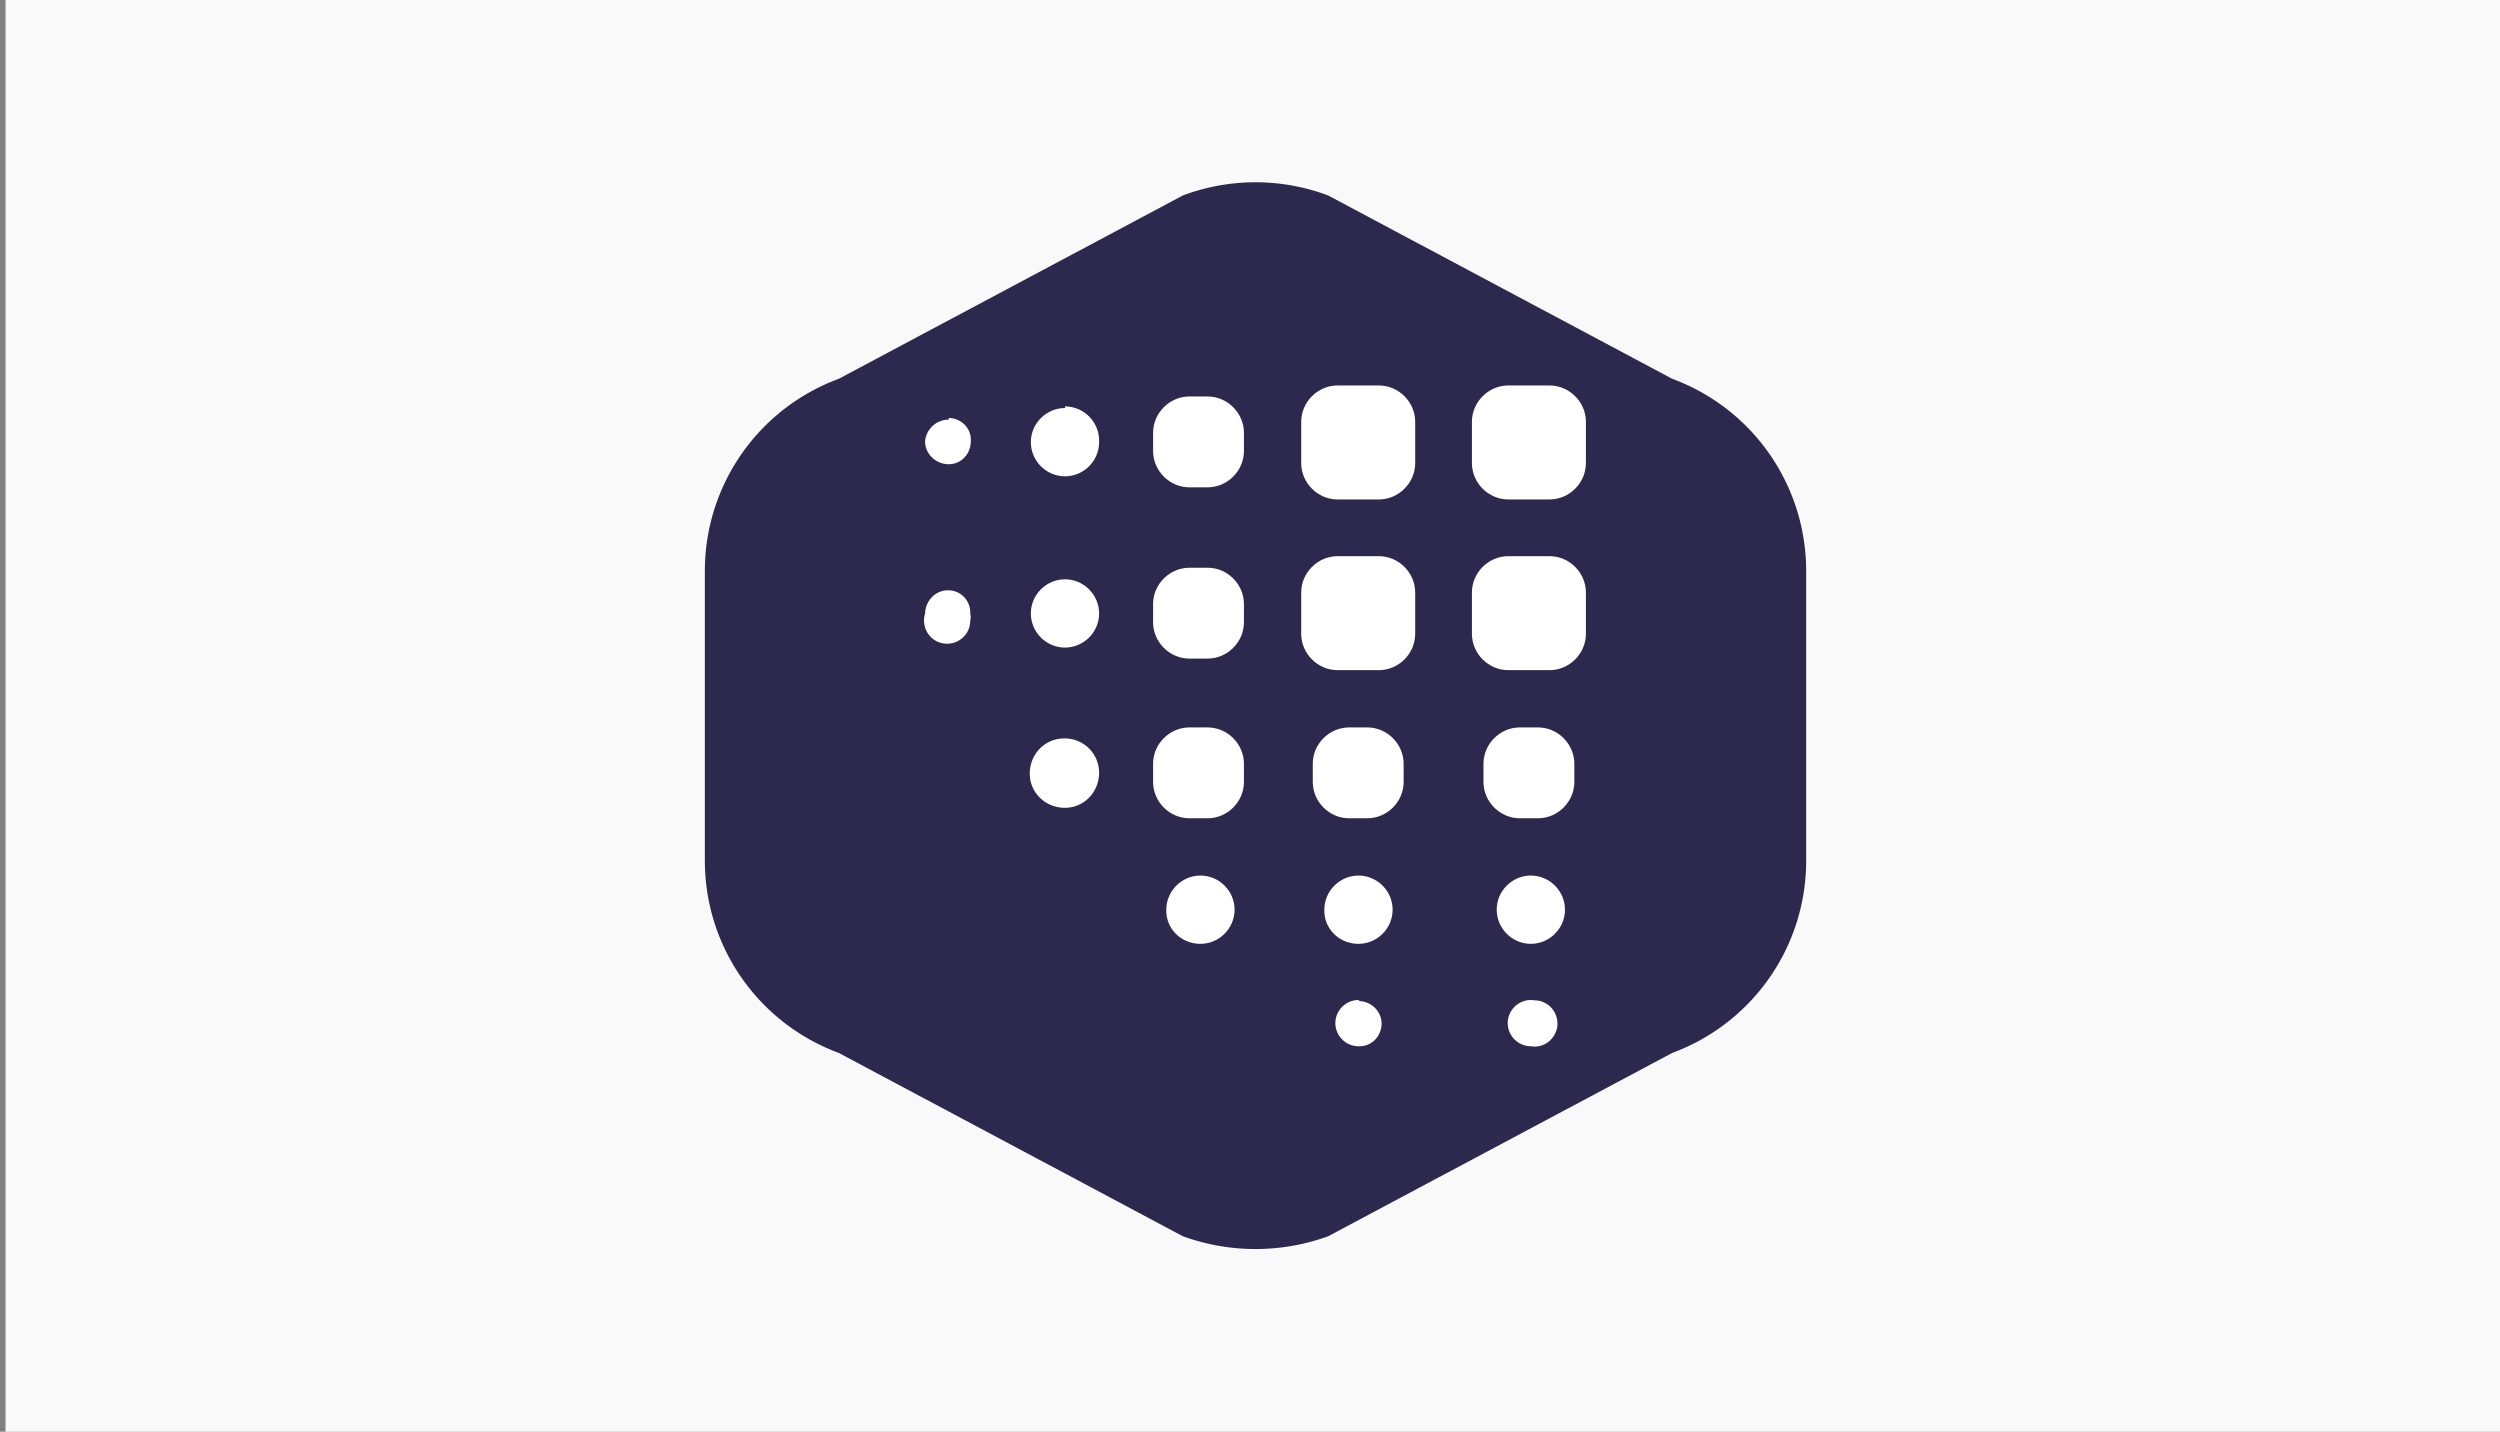
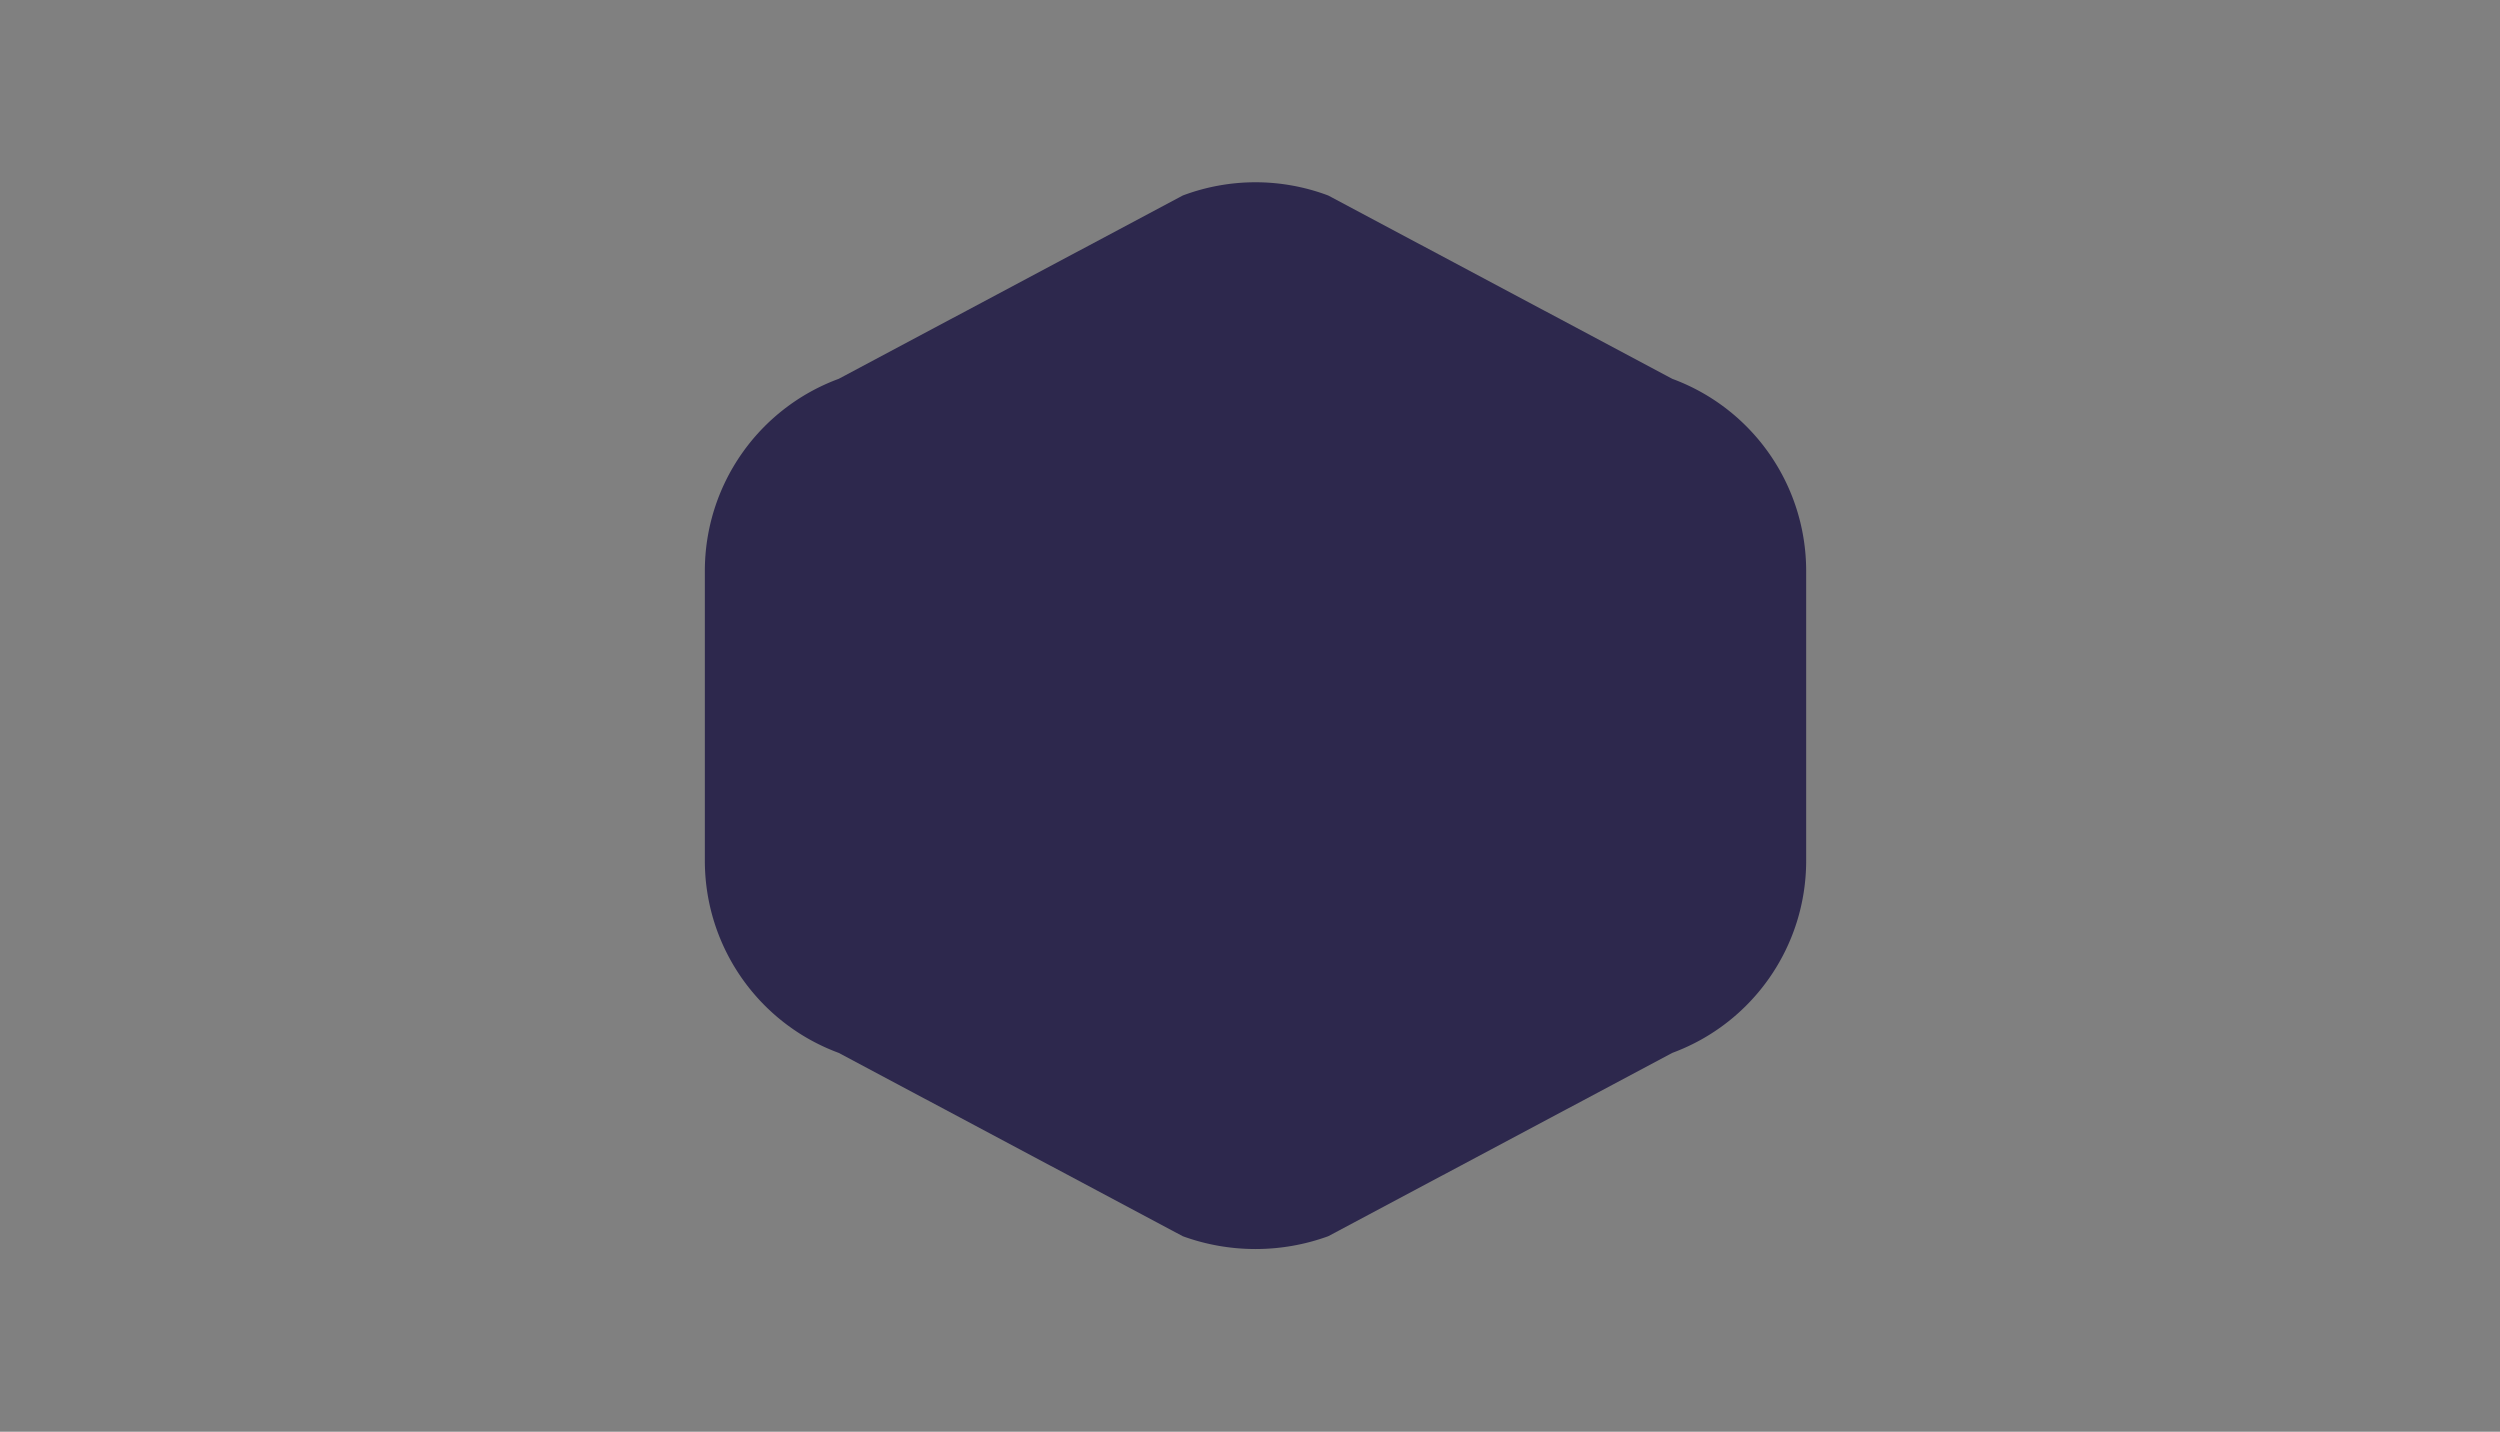
<svg xmlns="http://www.w3.org/2000/svg" id="Layer_1" x="0" y="0" viewBox="0 0 454 260" xml:space="preserve">
  <rect x="0" y="0" width="454" height="260" fill="#808080" stroke="none" />
  <style>.st3{fill:#fff}</style>
-   <path fill="#f9f9f9" d="M1 0h454v260H1z" />
-   <path fill="#fff" fill-opacity="0" d="M128 30h200v200H128z" />
  <path d="M328 156.3v-52.6c0-15.6-9.7-29.5-24.3-34.9l-62.5-33.3a37.5 37.5 0 00-26.4 0l-62.5 33.3c-14.6 5.4-24.3 19.3-24.3 34.9v52.6c0 15.6 9.7 29.5 24.3 34.9l62.5 33.3c8.5 3.1 17.9 3.1 26.4 0l62.5-33.3c14.6-5.4 24.3-19.3 24.3-34.9z" fill="#2d284d" />
-   <path class="st3" d="M273.9 70h7.5c3.6 0 6.6 3 6.6 6.6v7.5c0 3.6-3 6.6-6.6 6.6h-7.5c-3.6 0-6.6-3-6.6-6.6v-7.5c0-3.6 3-6.6 6.6-6.6zM242.9 70h7.5c3.6 0 6.6 3 6.6 6.6v7.5c0 3.6-3 6.6-6.6 6.6h-7.5c-3.6 0-6.6-3-6.6-6.6v-7.5c0-3.6 3-6.6 6.6-6.6zM242.9 101h7.5c3.6 0 6.6 3 6.6 6.6v7.5c0 3.6-3 6.6-6.6 6.6h-7.5c-3.6 0-6.6-3-6.6-6.6v-7.5c0-3.6 3-6.6 6.6-6.6zM216 72h3.3c3.6 0 6.6 3 6.6 6.6v3.3c0 3.6-3 6.6-6.6 6.6H216c-3.6 0-6.6-3-6.6-6.6v-3.3c0-3.6 3-6.6 6.6-6.6zM216 103.1h3.3c3.6 0 6.6 3 6.6 6.6v3.3c0 3.6-3 6.6-6.6 6.6H216c-3.6 0-6.6-3-6.6-6.6v-3.3c0-3.6 3-6.6 6.6-6.6zM216 132.1h3.3c3.6 0 6.6 3 6.6 6.6v3.3c0 3.6-3 6.6-6.6 6.6H216c-3.6 0-6.6-3-6.6-6.6v-3.3c0-3.6 3-6.6 6.6-6.6zM245 132.1h3.3c3.6 0 6.6 3 6.6 6.6v3.3c0 3.6-3 6.6-6.6 6.6H245c-3.6 0-6.6-3-6.6-6.6v-3.3c0-3.6 3-6.6 6.6-6.6zM276 132.1h3.3c3.6 0 6.6 3 6.6 6.6v3.3c0 3.6-3 6.6-6.6 6.6H276c-3.6 0-6.6-3-6.6-6.6v-3.3c0-3.6 3-6.6 6.6-6.6zM273.9 101h7.5c3.6 0 6.6 3 6.6 6.6v7.5c0 3.6-3 6.6-6.6 6.6h-7.5c-3.6 0-6.6-3-6.6-6.6v-7.5c0-3.6 3-6.6 6.6-6.6zM246.7 159c-3.4 0-6.2 2.8-6.2 6.2-.1 3.4 2.6 6.1 6 6.2h.2c3.4 0 6.2-2.8 6.2-6.2s-2.8-6.2-6.2-6.2zM278 159c-3.4 0-6.2 2.8-6.2 6.2 0 3.4 2.8 6.2 6.2 6.2 3.4 0 6.2-2.8 6.2-6.2 0-3.4-2.8-6.2-6.2-6.2zM193.4 105.2c-3.4 0-6.2 2.8-6.2 6.2 0 3.4 2.8 6.2 6.2 6.2 3.4 0 6.2-2.8 6.2-6.2 0-3.4-2.8-6.2-6.2-6.2zM193.4 134.1c-3.5-.1-6.3 2.7-6.4 6.2-.1 3.5 2.7 6.3 6.2 6.4 3.5.1 6.3-2.7 6.4-6.2v-.2c0-3.4-2.8-6.2-6.2-6.2zM218 159c-3.4 0-6.2 2.8-6.2 6.2-.1 3.4 2.6 6.1 6 6.2h.2c3.4 0 6.2-2.8 6.2-6.2s-2.8-6.2-6.2-6.2zM193.4 74.1c-3.4 0-6.2 2.8-6.2 6.2 0 3.4 2.8 6.2 6.2 6.2 3.4 0 6.2-2.8 6.2-6.2V80c0-3.4-2.8-6.2-6.2-6.2v.3zM172.3 76.2c-2.2 0-4 1.6-4.3 3.8-.1 2.3 1.8 4.2 4.1 4.3 2.3.1 4.1-1.7 4.2-4V80c.1-2.2-1.7-4-3.9-4.1h-.1v.3zM172.3 107.2c-2.3-.1-4.2 1.8-4.3 4.1v.1c-.7 2.2.5 4.6 2.7 5.3s4.6-.5 5.3-2.7c.1-.4.2-.8.2-1.3.1-.4.1-.9 0-1.3.1-2.2-1.6-4.1-3.8-4.2h-.1zM246.7 181.6c-2.3 0-4.2 1.9-4.2 4.2s1.9 4.2 4.2 4.2c2.3.1 4.1-1.7 4.2-4v-.1c0-2.2-1.8-4-4-4.1l-.2-.2zM278 181.6c-2.3 0-4.2 1.9-4.2 4.2s1.9 4.2 4.2 4.2c2.3.4 4.4-1.2 4.8-3.5.3-2.3-1.2-4.4-3.5-4.8l-1.3-.1z" />
</svg>